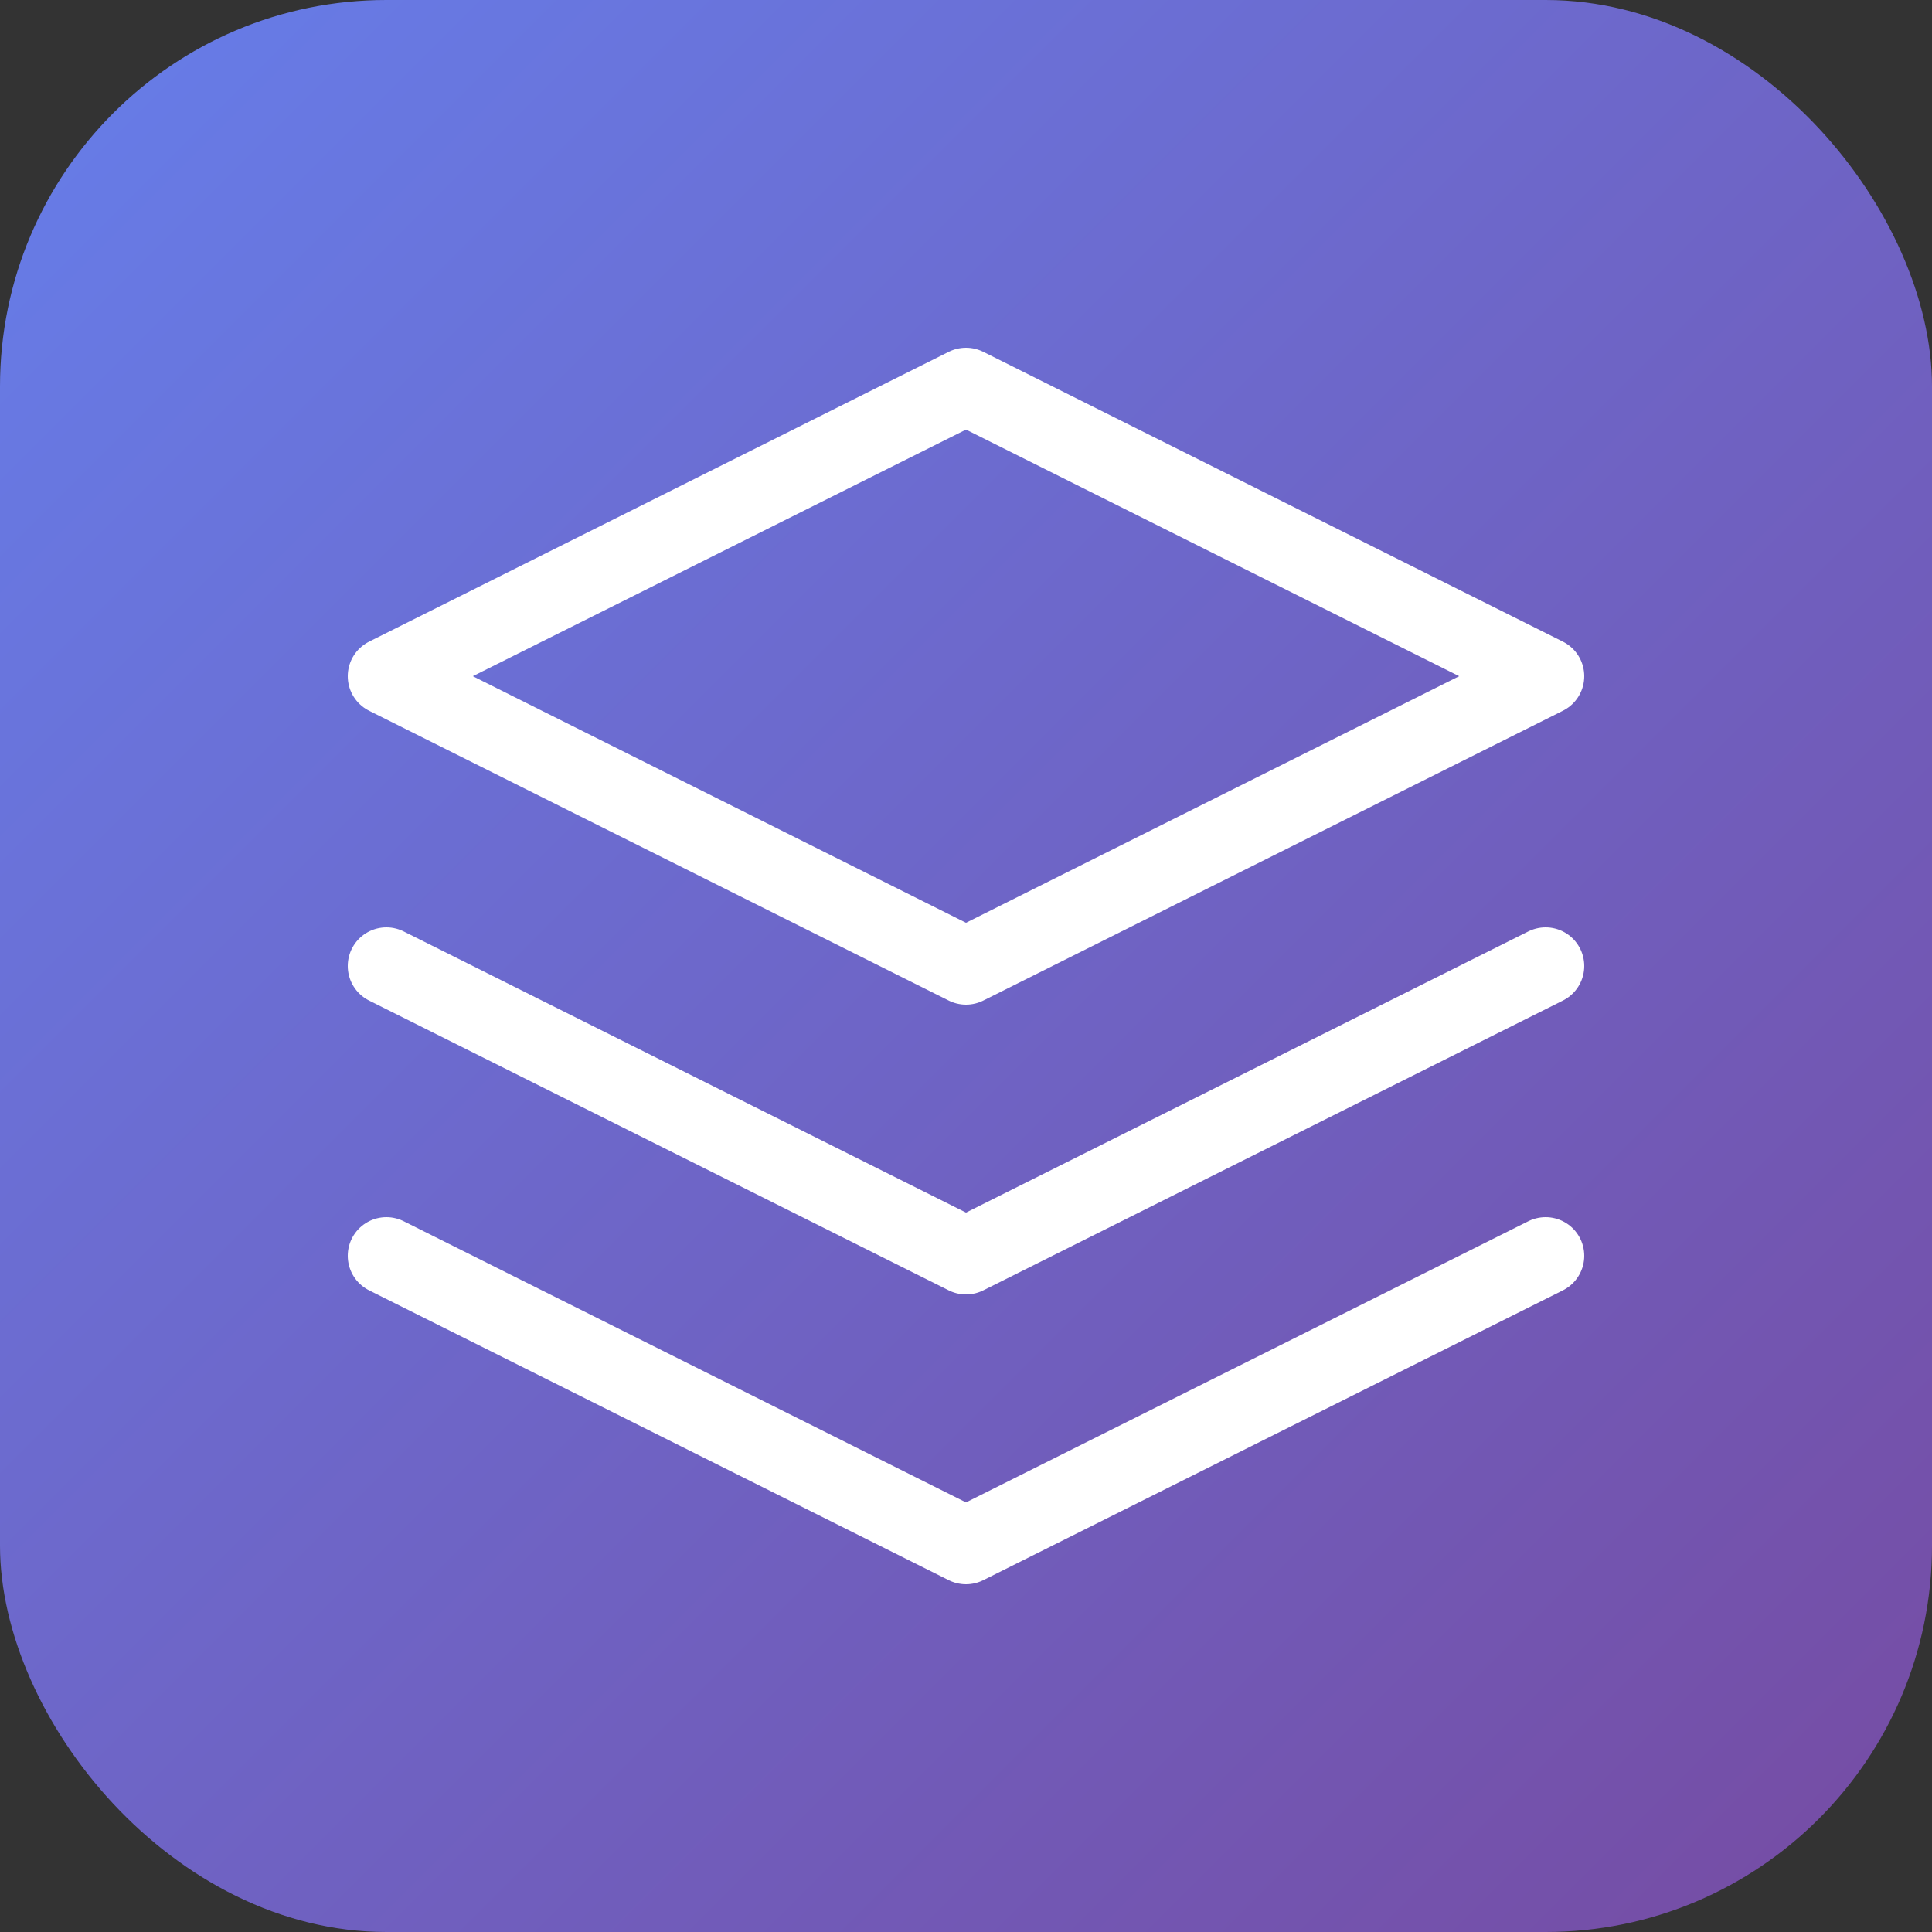
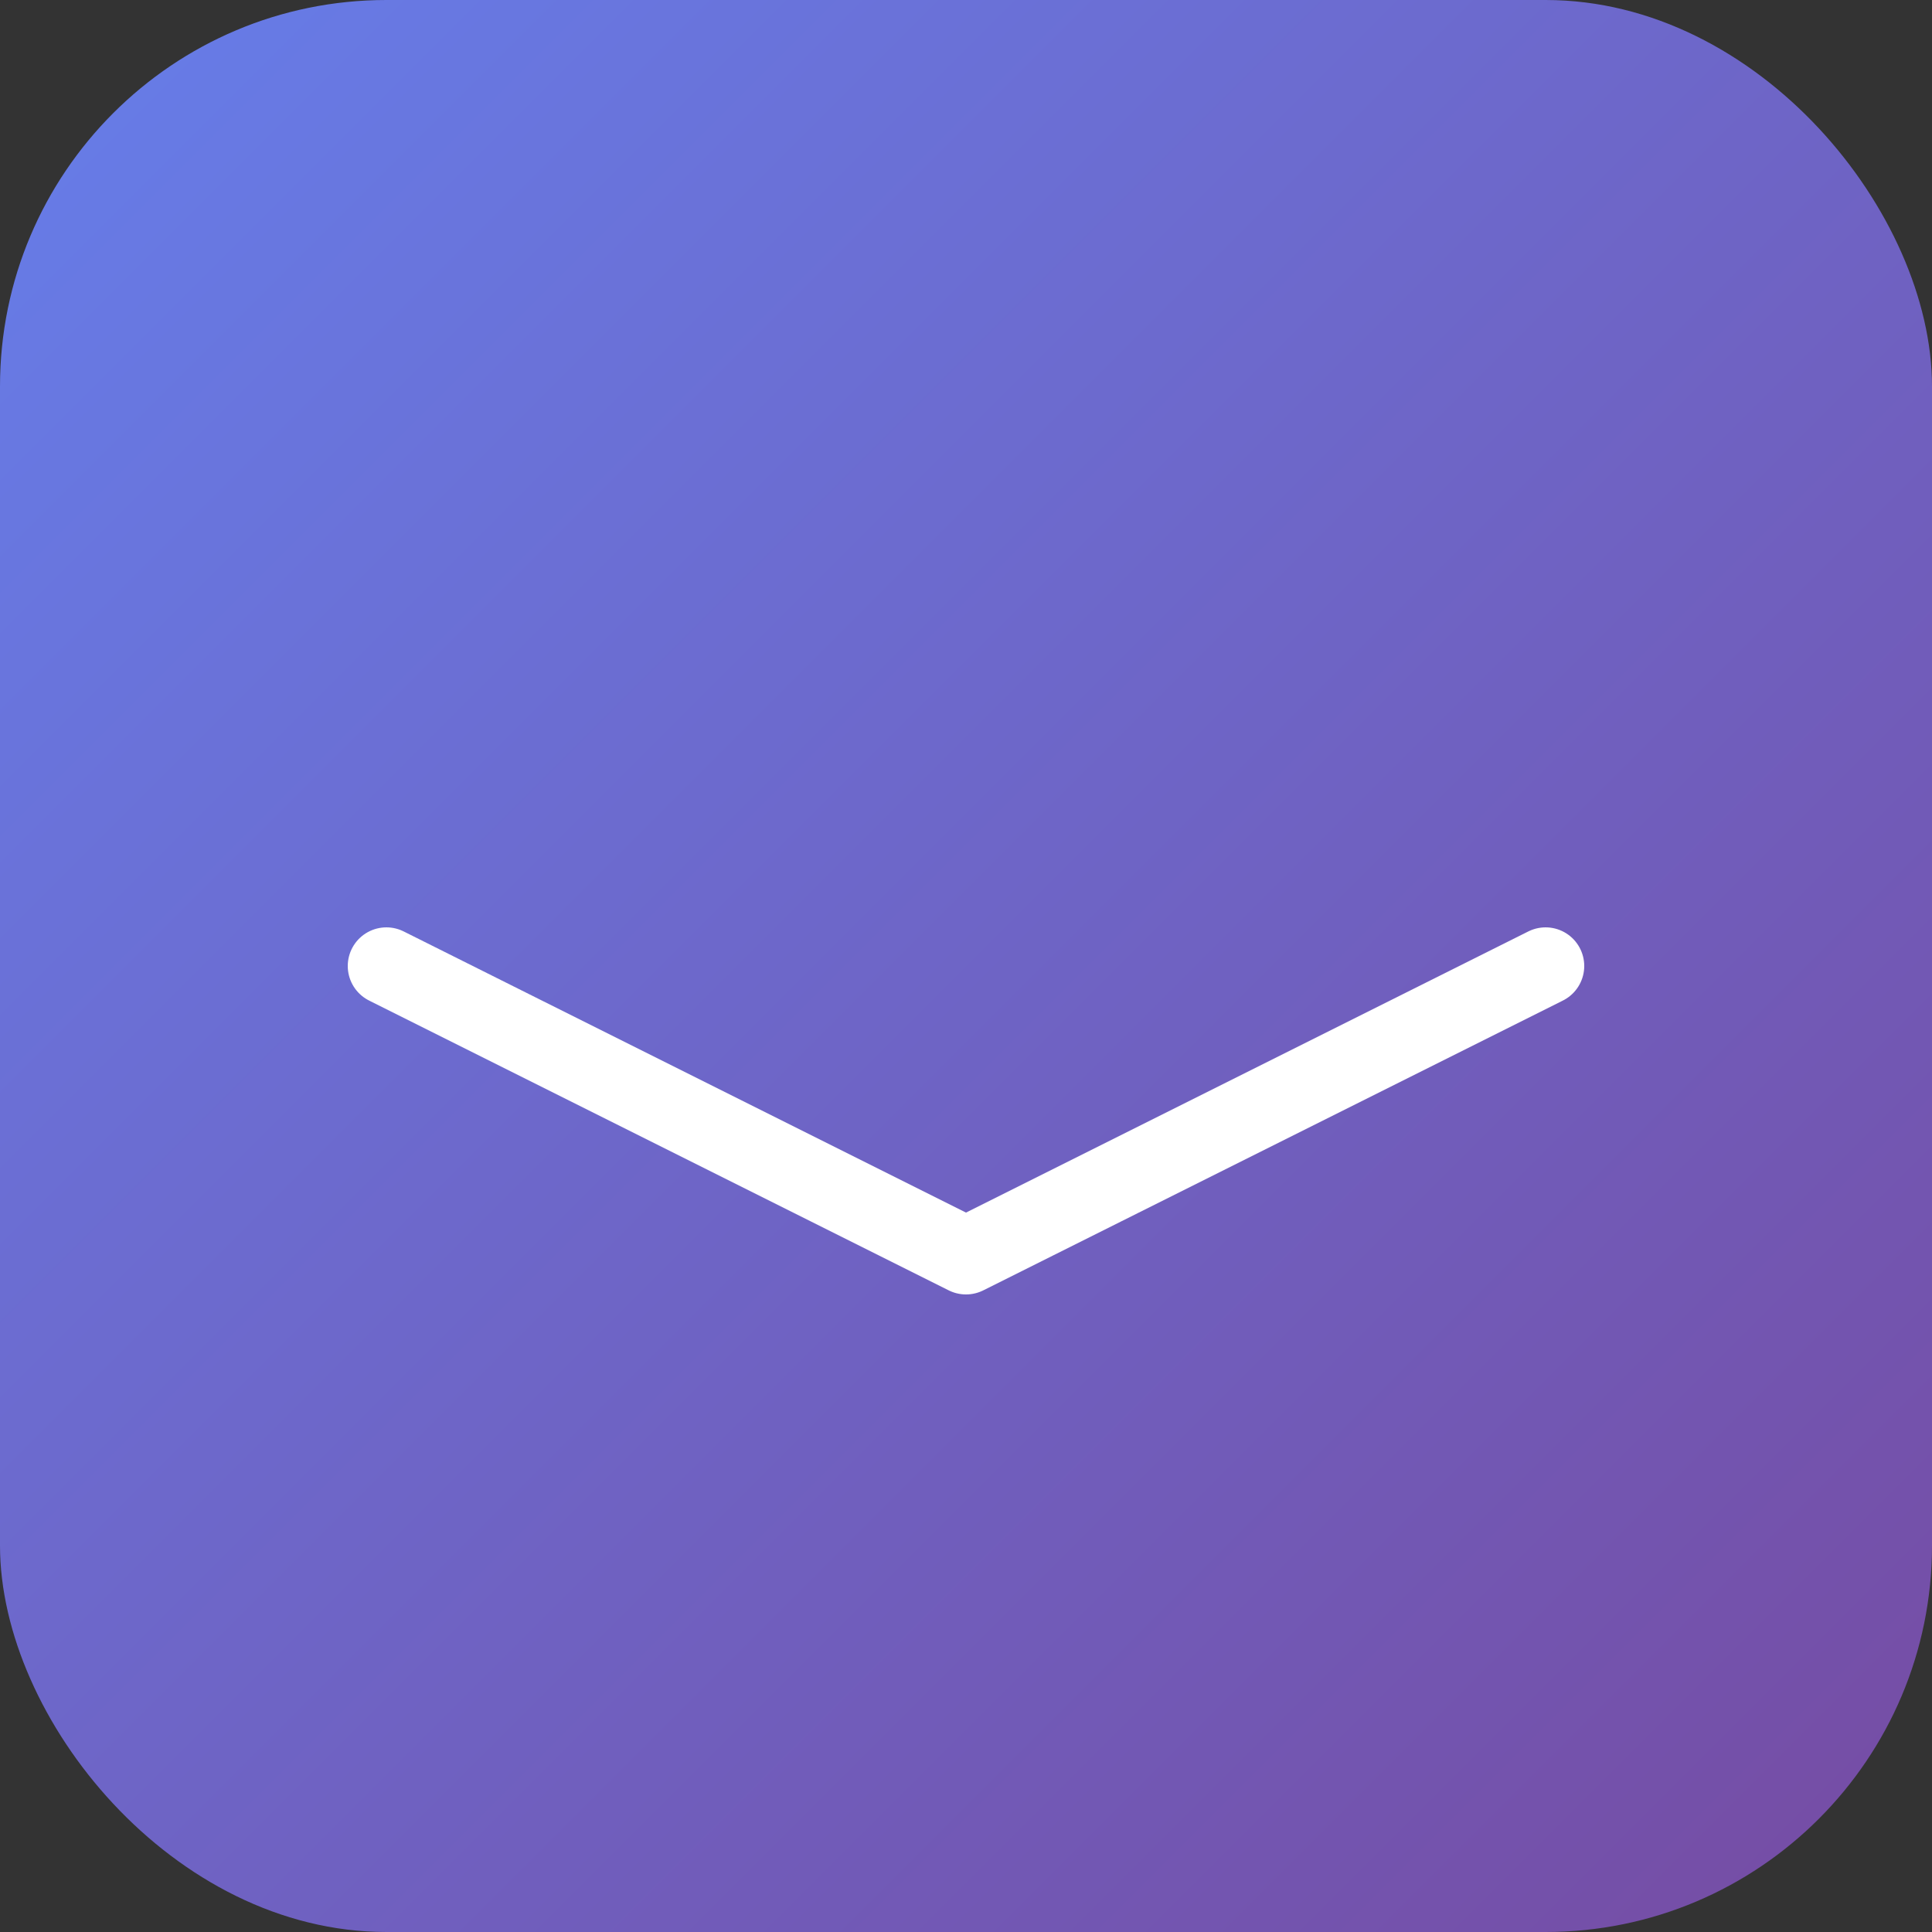
<svg xmlns="http://www.w3.org/2000/svg" viewBox="0 0 100 100">
  <rect x="0" y="0" width="100" height="100" fill="#333333" stroke="none" />
  <defs>
    <linearGradient id="grad" x1="0%" y1="0%" x2="100%" y2="100%">
      <stop offset="0%" style="stop-color:#667eea;stop-opacity:1" />
      <stop offset="100%" style="stop-color:#764ba2;stop-opacity:1" />
    </linearGradient>
  </defs>
  <rect width="100" height="100" rx="20" fill="url(#grad)" />
-   <path d="M50 20L20 35L50 50L80 35L50 20Z" stroke="white" stroke-width="4" stroke-linecap="round" stroke-linejoin="round" fill="none" />
-   <path d="M20 65L50 80L80 65" stroke="white" stroke-width="4" stroke-linecap="round" stroke-linejoin="round" fill="none" />
  <path d="M20 50L50 65L80 50" stroke="white" stroke-width="4" stroke-linecap="round" stroke-linejoin="round" fill="none" />
</svg>